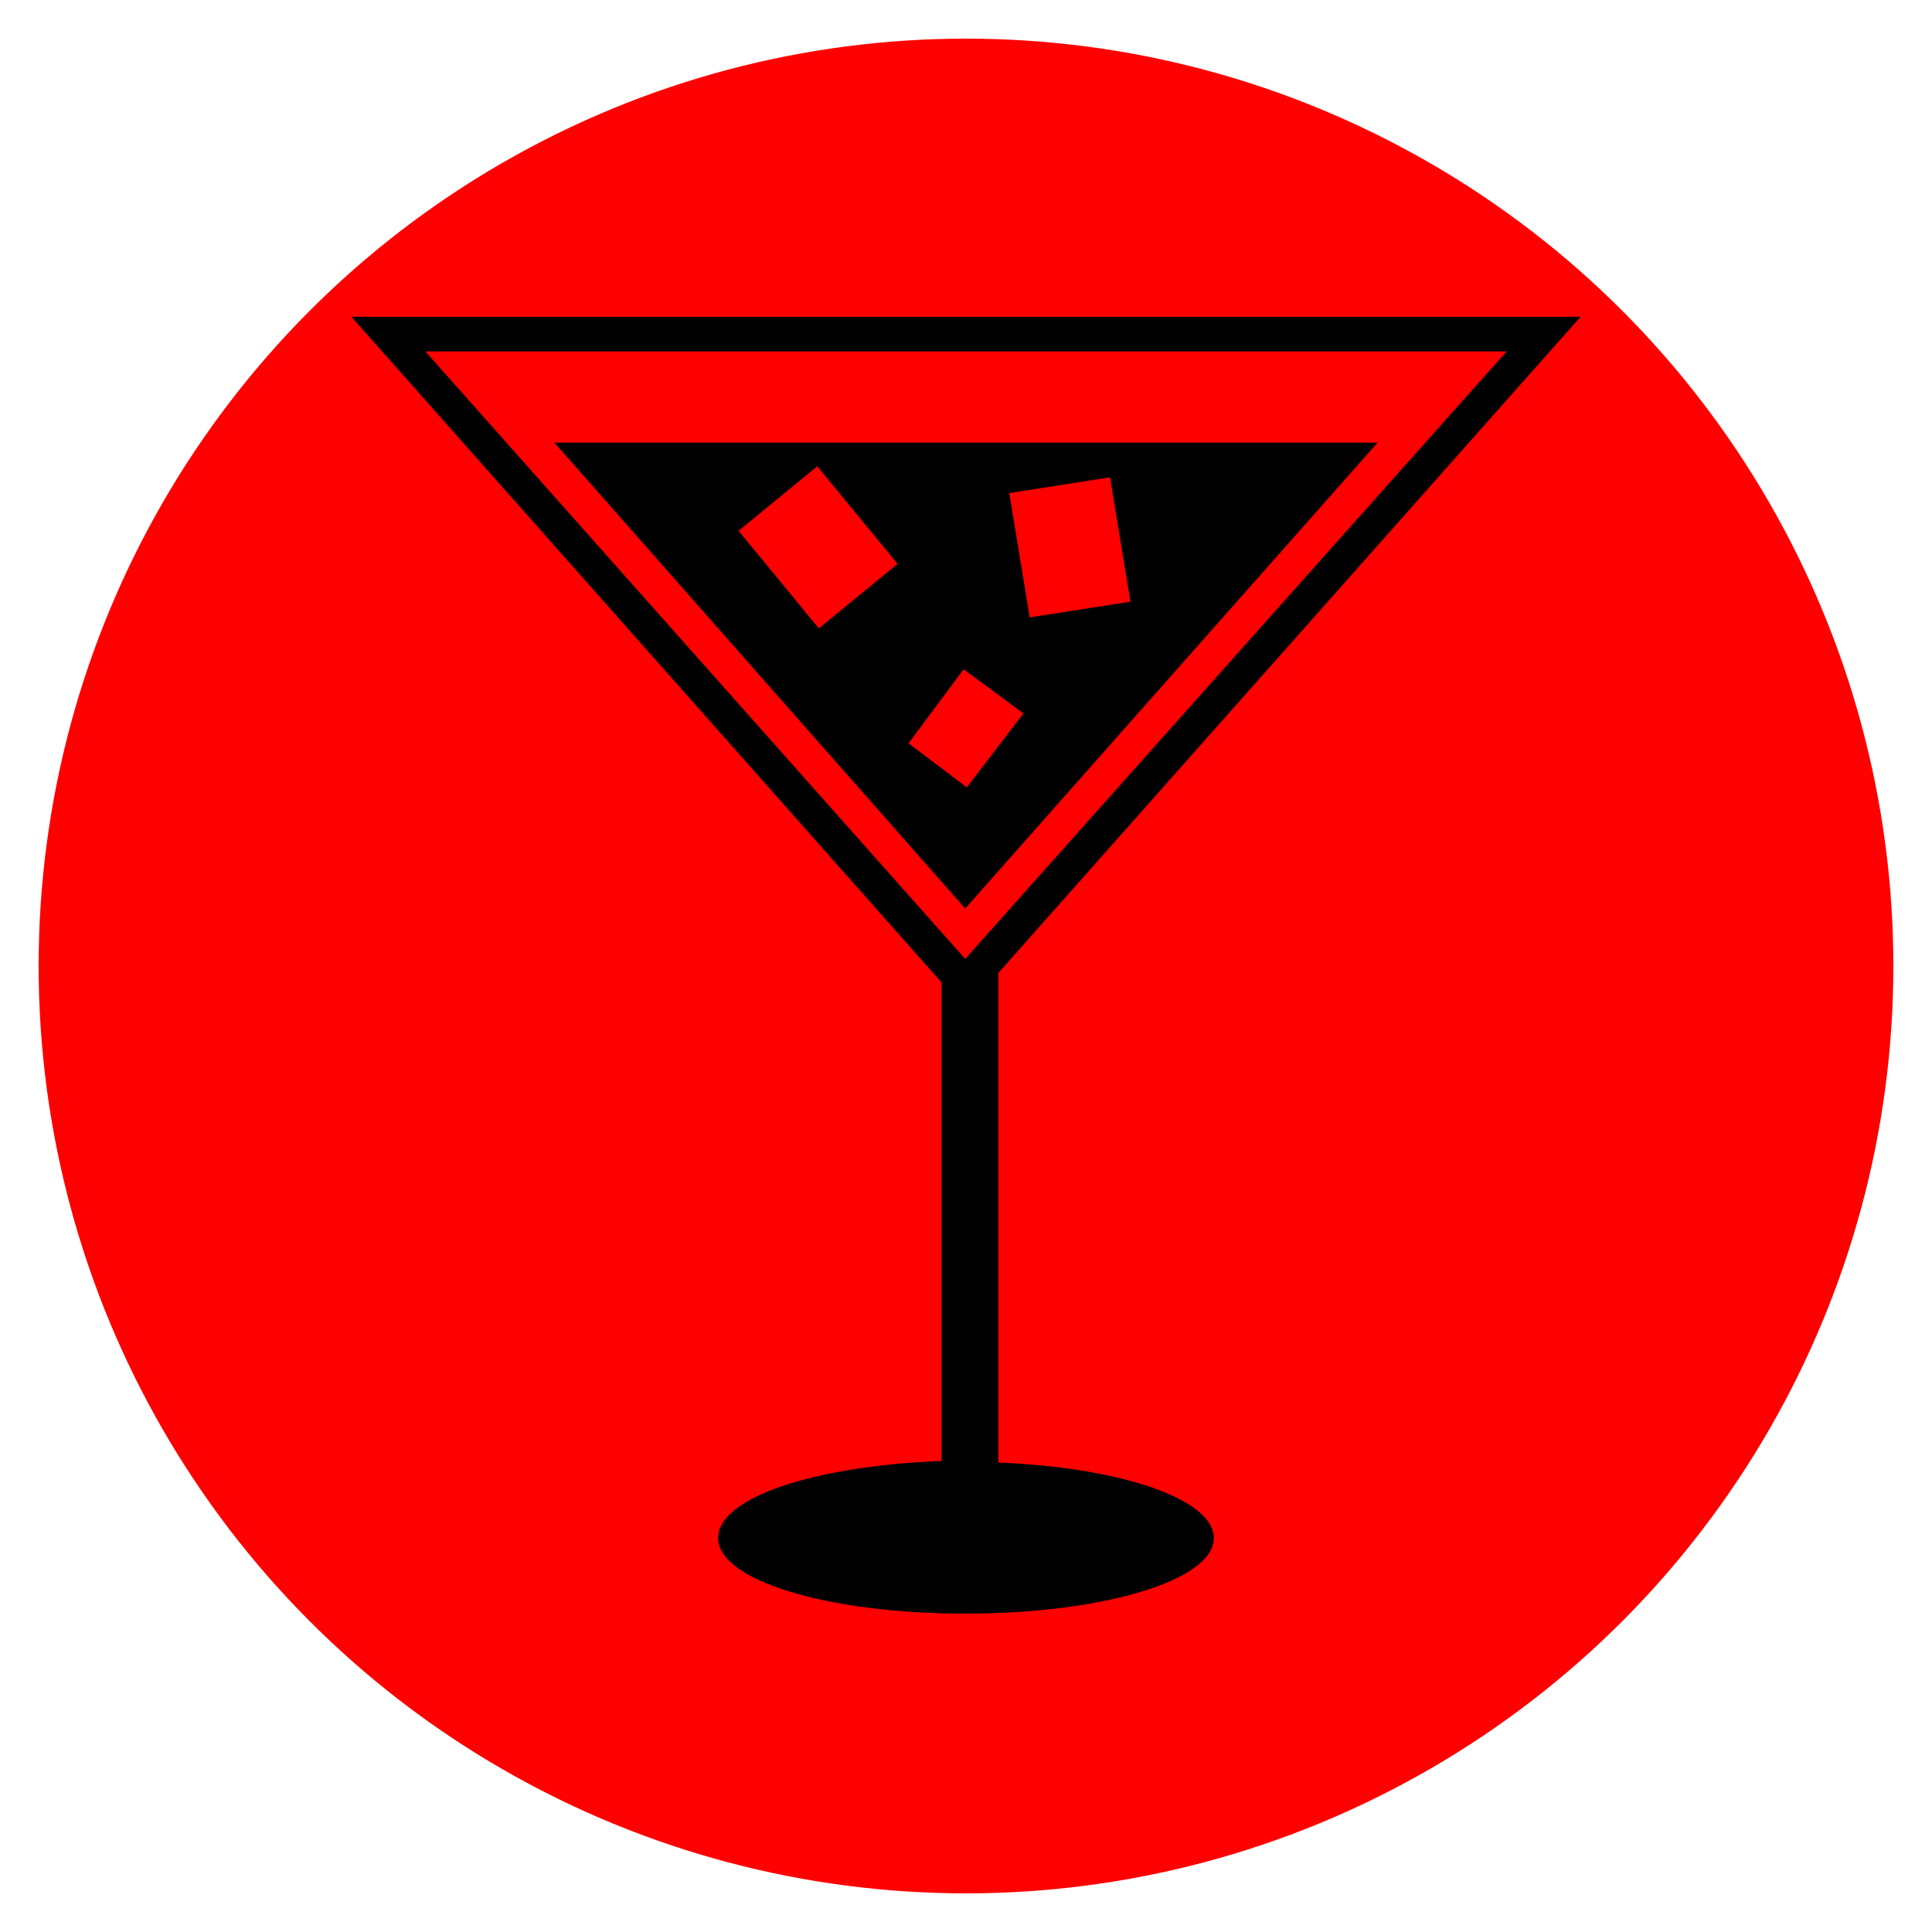
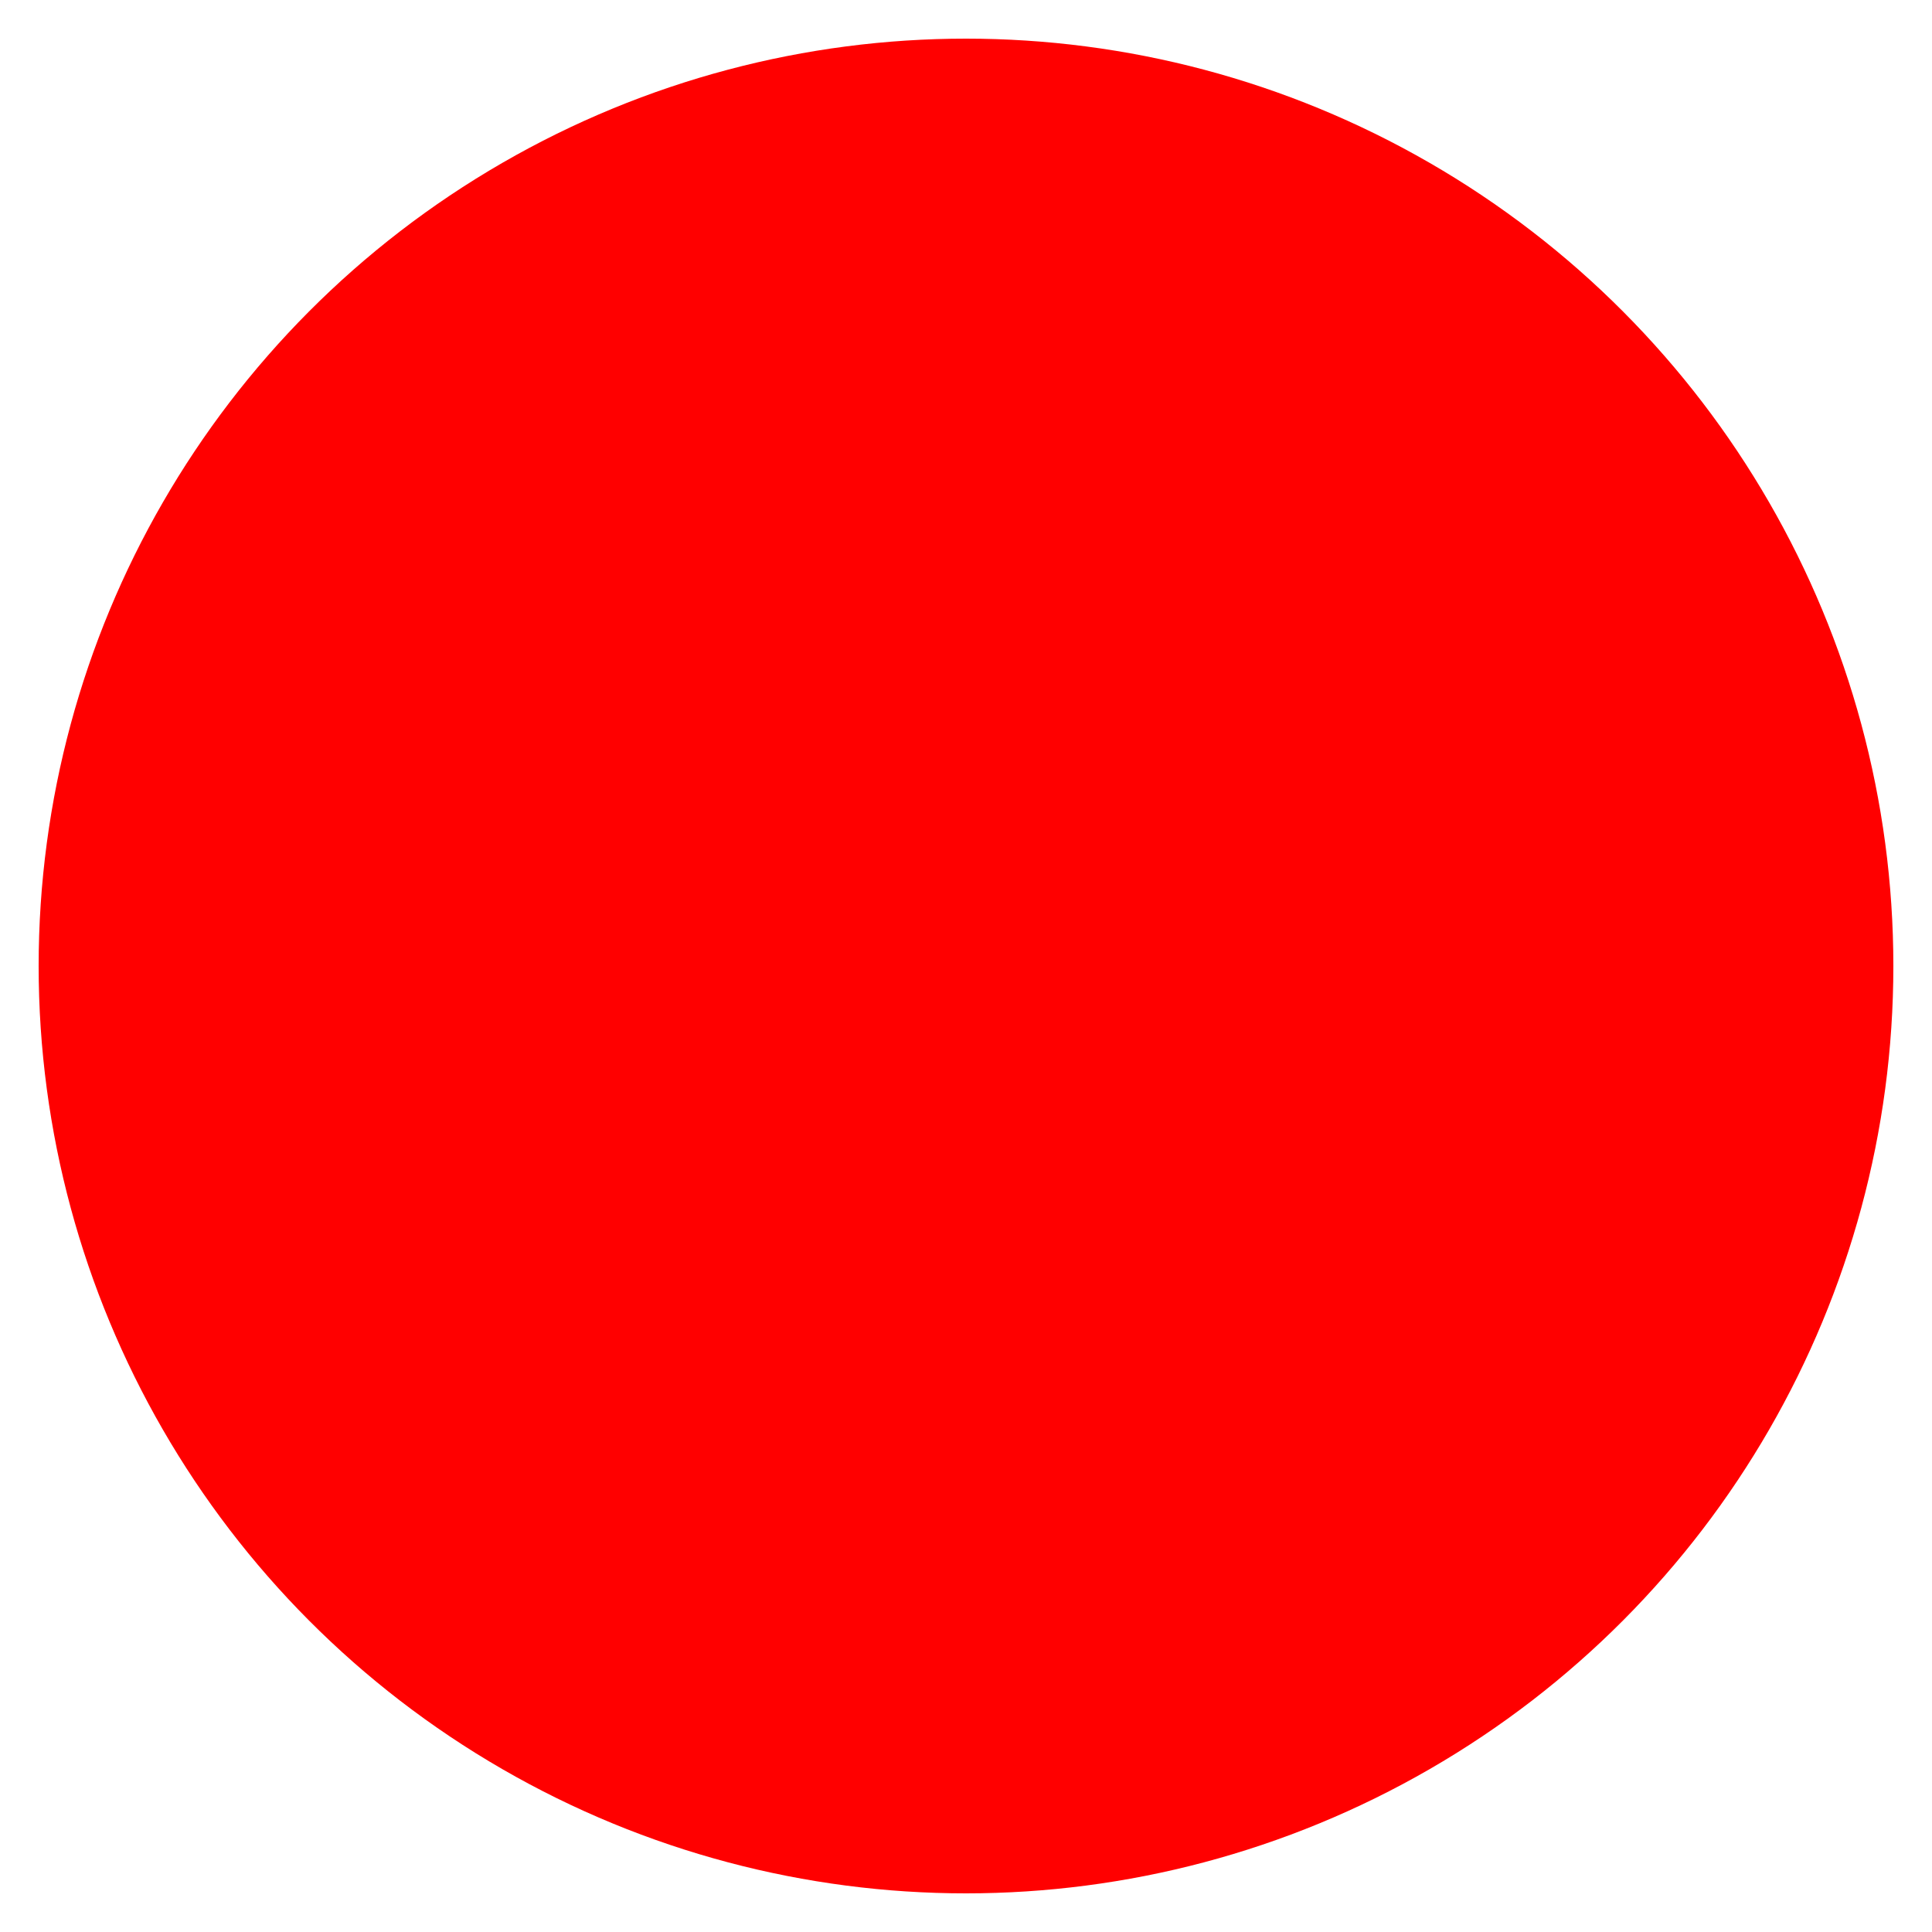
<svg xmlns="http://www.w3.org/2000/svg" width="100" height="100" viewBox="0 0 100 100">
  <g>
    <circle stroke="none" fill="#ff0000" r="48%" cx="50%" cy="50%" />
    <g transform="translate(50 50) scale(0.69 0.69) rotate(0) translate(-50 -50)" style="fill:#000000">
      <svg fill="#000000" xml:space="preserve" style="shape-rendering:geometricPrecision;text-rendering:geometricPrecision;image-rendering:optimizeQuality;" viewBox="0 0 847 847" x="0px" y="0px" fill-rule="evenodd" clip-rule="evenodd">
        <defs>
          <style type="text/css"> .fil0 {fill:#000000} </style>
        </defs>
        <g>
-           <path class="fil0" d="M408 434l-375 -423 781 0 -370 417 0 311c77,3 137,23 137,48 0,27 -71,48 -158,48 -87,0 -157,-21 -157,-48 0,-26 62,-46 142,-49l0 -304zm15 -47l262 -296 -523 0 261 296zm-1 -152l38 28 -36 47 -37 -28 35 -47zm29 -112l64 -10 13 79 -64 10 -13 -79zm-172 24l50 -41 51 62 -50 41 -51 -62zm144 272l-343 -386 687 0 -344 386z" />
-         </g>
+           </g>
      </svg>
    </g>
  </g>
</svg>